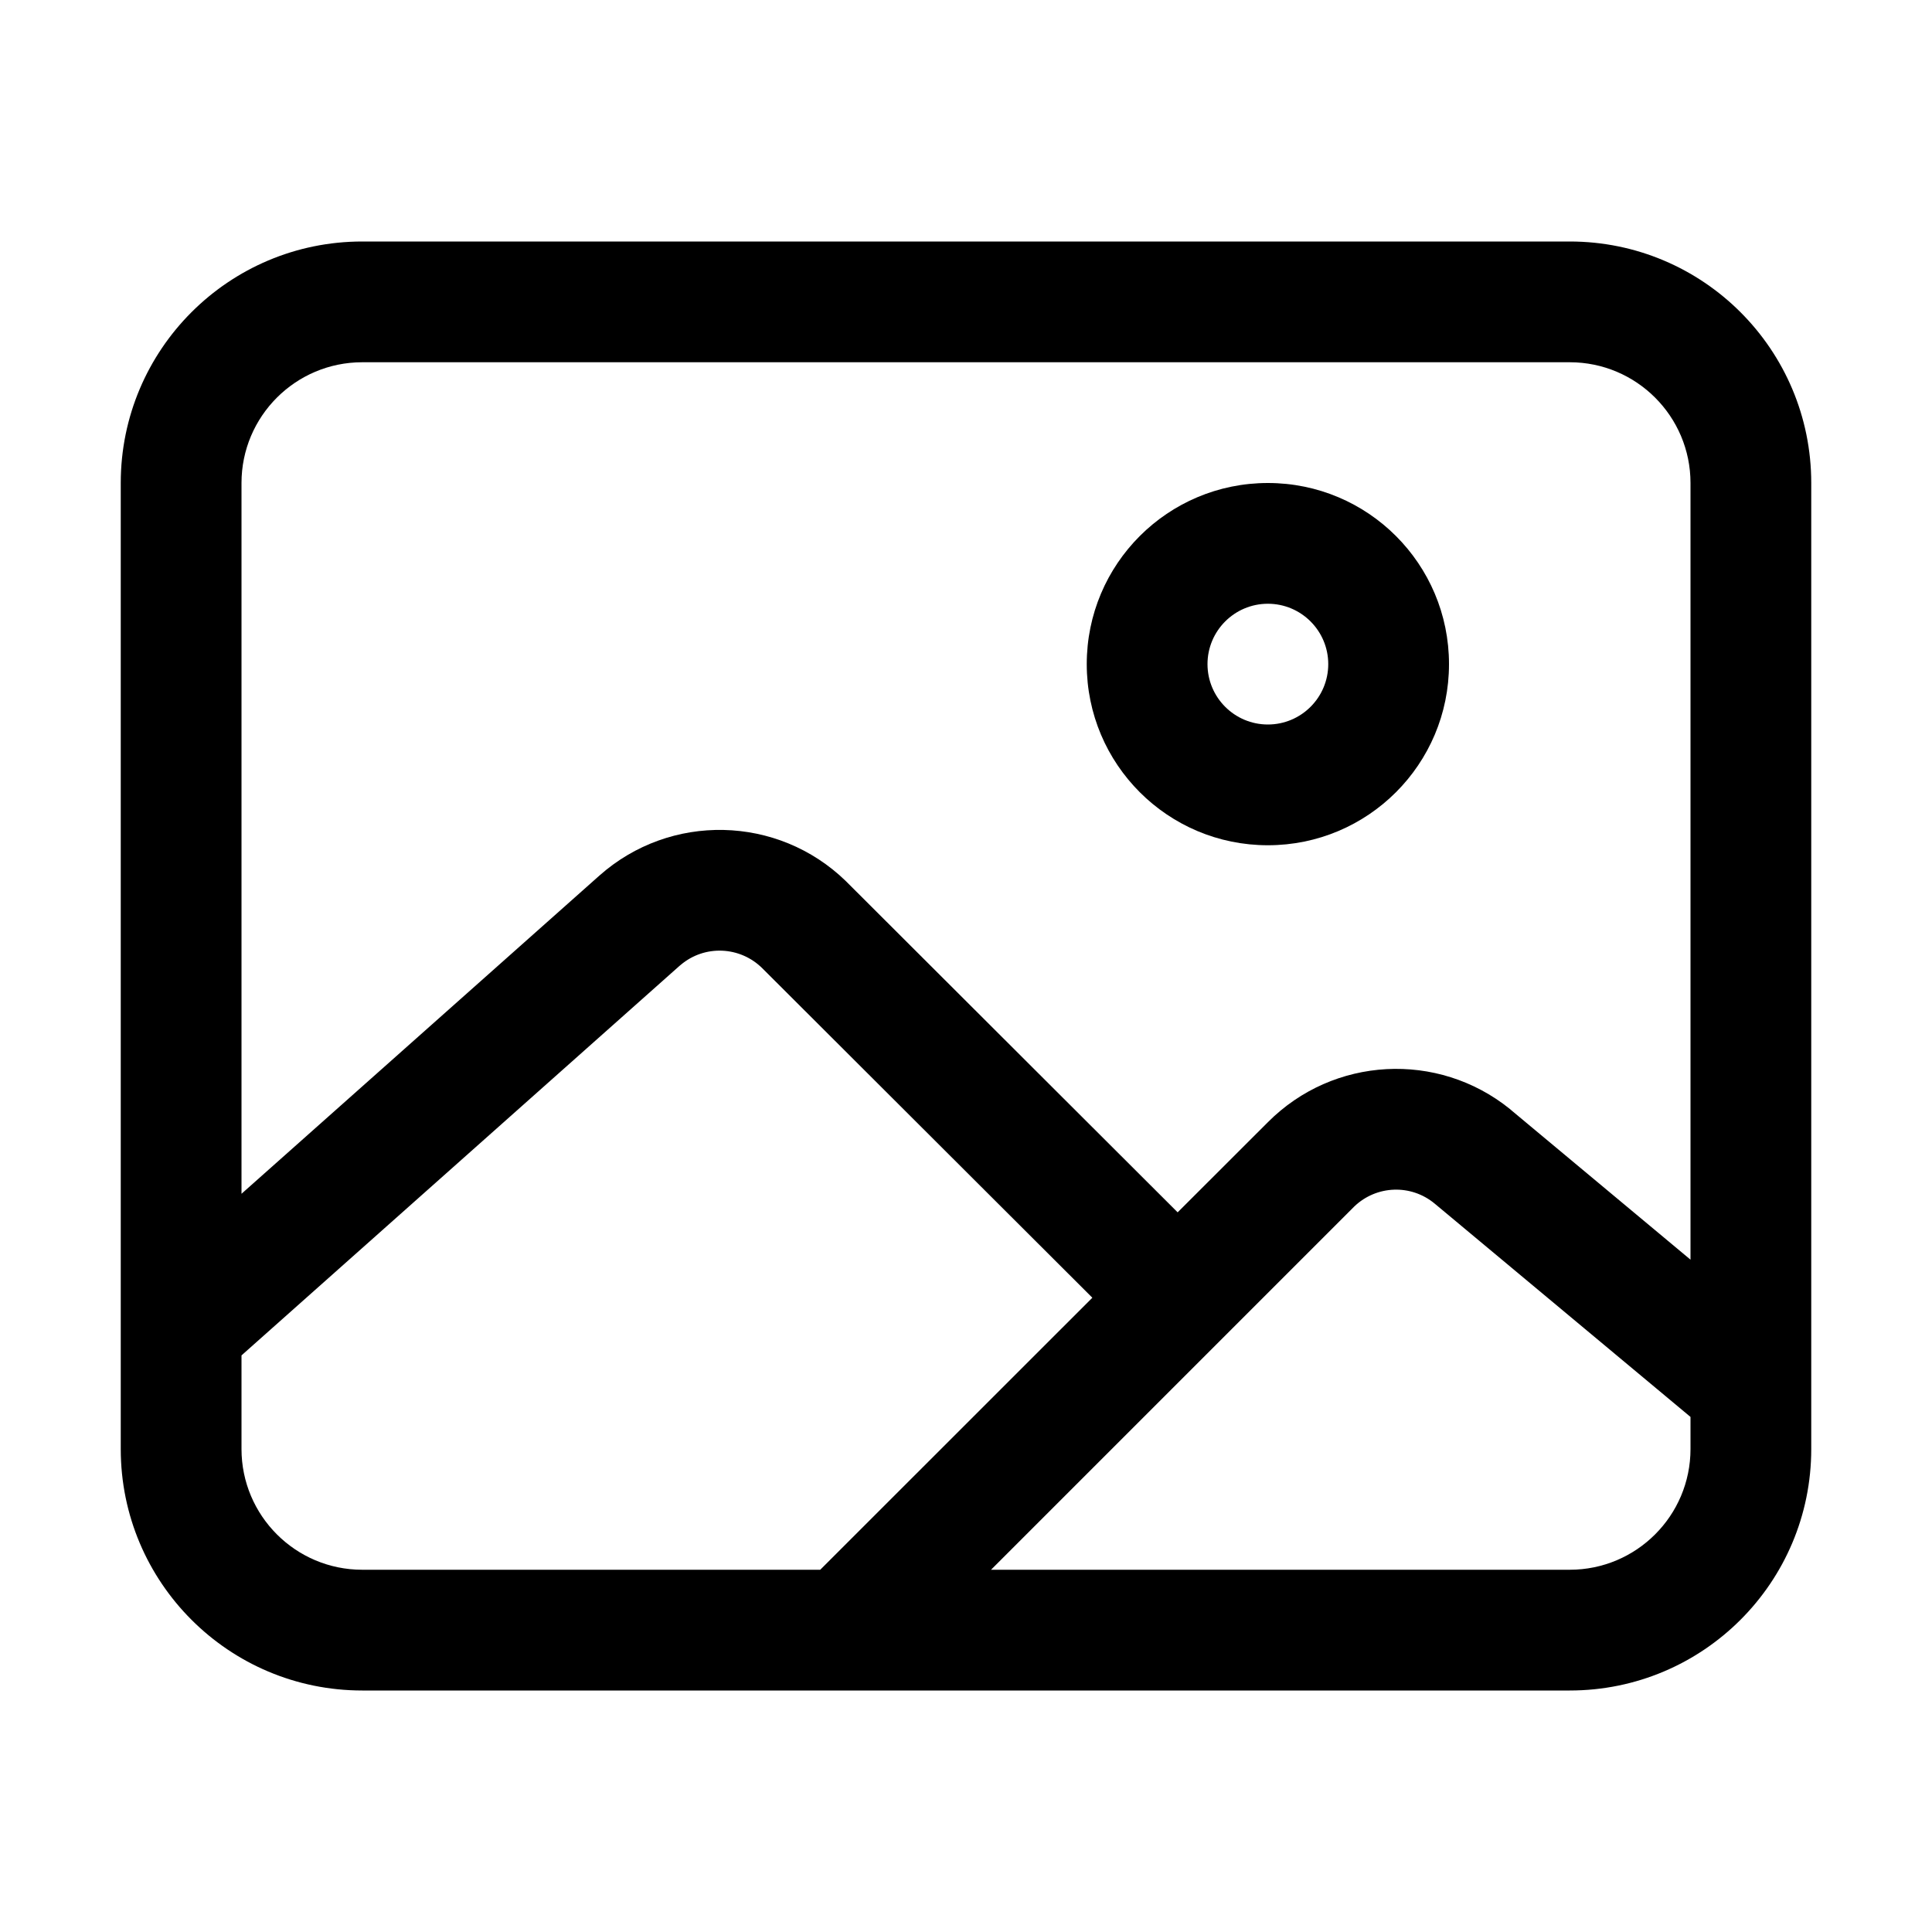
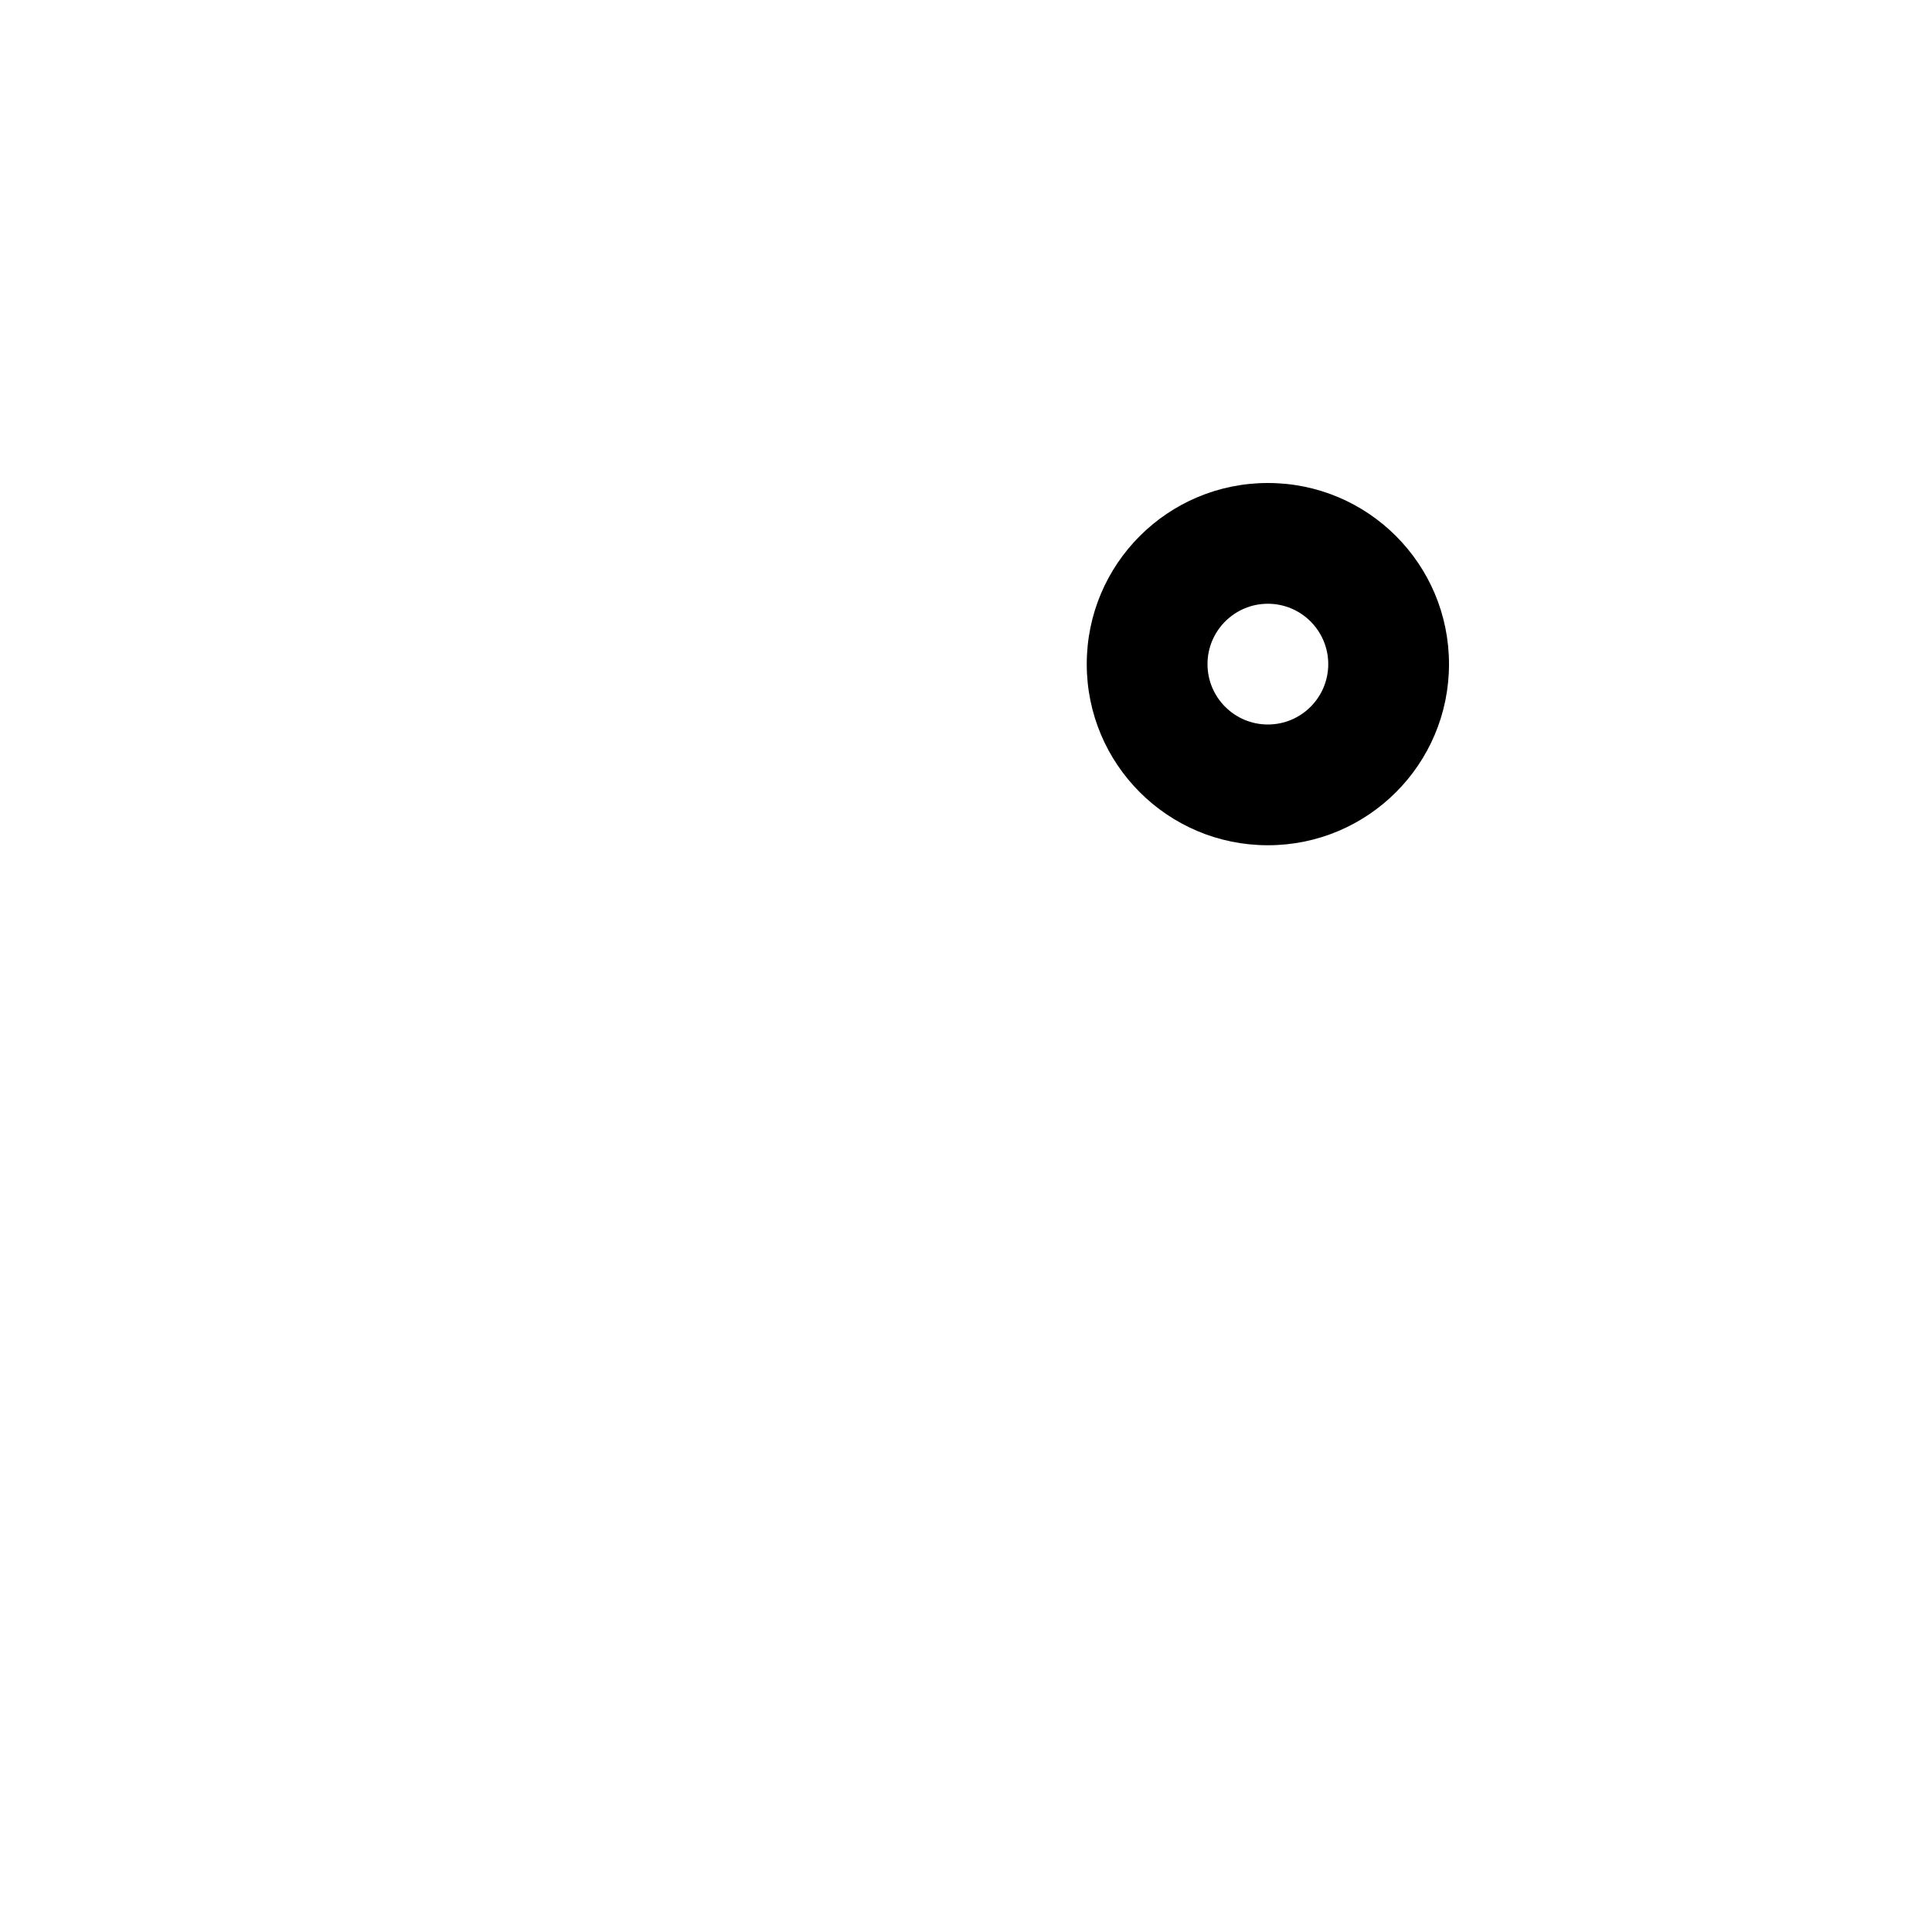
<svg xmlns="http://www.w3.org/2000/svg" width="20" height="20" viewBox="0 0 20 20" fill="none">
  <path fill-rule="evenodd" clip-rule="evenodd" d="M13.125 5C12.089 5 11.25 5.839 11.25 6.875C11.25 7.911 12.089 8.75 13.125 8.75C14.161 8.75 15 7.911 15 6.875C15 5.839 14.161 5 13.125 5ZM13.125 6.25C13.47 6.25 13.75 6.53 13.75 6.875C13.75 7.22 13.47 7.5 13.125 7.5C12.78 7.5 12.5 7.22 12.5 6.875C12.5 6.53 12.78 6.25 13.125 6.25Z" fill="currentColor" />
-   <path fill-rule="evenodd" clip-rule="evenodd" d="M16.25 2.5H3.75C2.369 2.5 1.25 3.619 1.25 5V13.747C1.25 13.749 1.25 13.751 1.25 13.753V15C1.25 16.381 2.369 17.5 3.75 17.5H8.749C8.75 17.5 8.75 17.5 8.751 17.5H16.25C17.631 17.5 18.75 16.381 18.75 15V14.38C18.75 14.377 18.75 14.374 18.75 14.371V5C18.75 3.619 17.631 2.5 16.25 2.5ZM17.5 13.04V5C17.5 4.31 16.94 3.75 16.25 3.75H3.75C3.06 3.75 2.5 4.31 2.5 5V12.358L6.205 9.064C6.94 8.412 8.051 8.438 8.754 9.119L8.775 9.14L12.191 12.55L13.126 11.616C13.804 10.936 14.884 10.879 15.63 11.48L15.652 11.499L17.5 13.04ZM11.308 13.434L7.892 10.024C7.661 9.794 7.293 9.779 7.046 9.989L7.035 9.998L2.5 14.031V15C2.5 15.69 3.06 16.25 3.75 16.25H8.491L11.308 13.434ZM10.259 16.25H16.25C16.94 16.25 17.5 15.69 17.5 15V14.668L14.852 12.46C14.607 12.256 14.25 12.269 14.02 12.489L14.01 12.499L10.259 16.25Z" fill="currentColor" />
</svg>